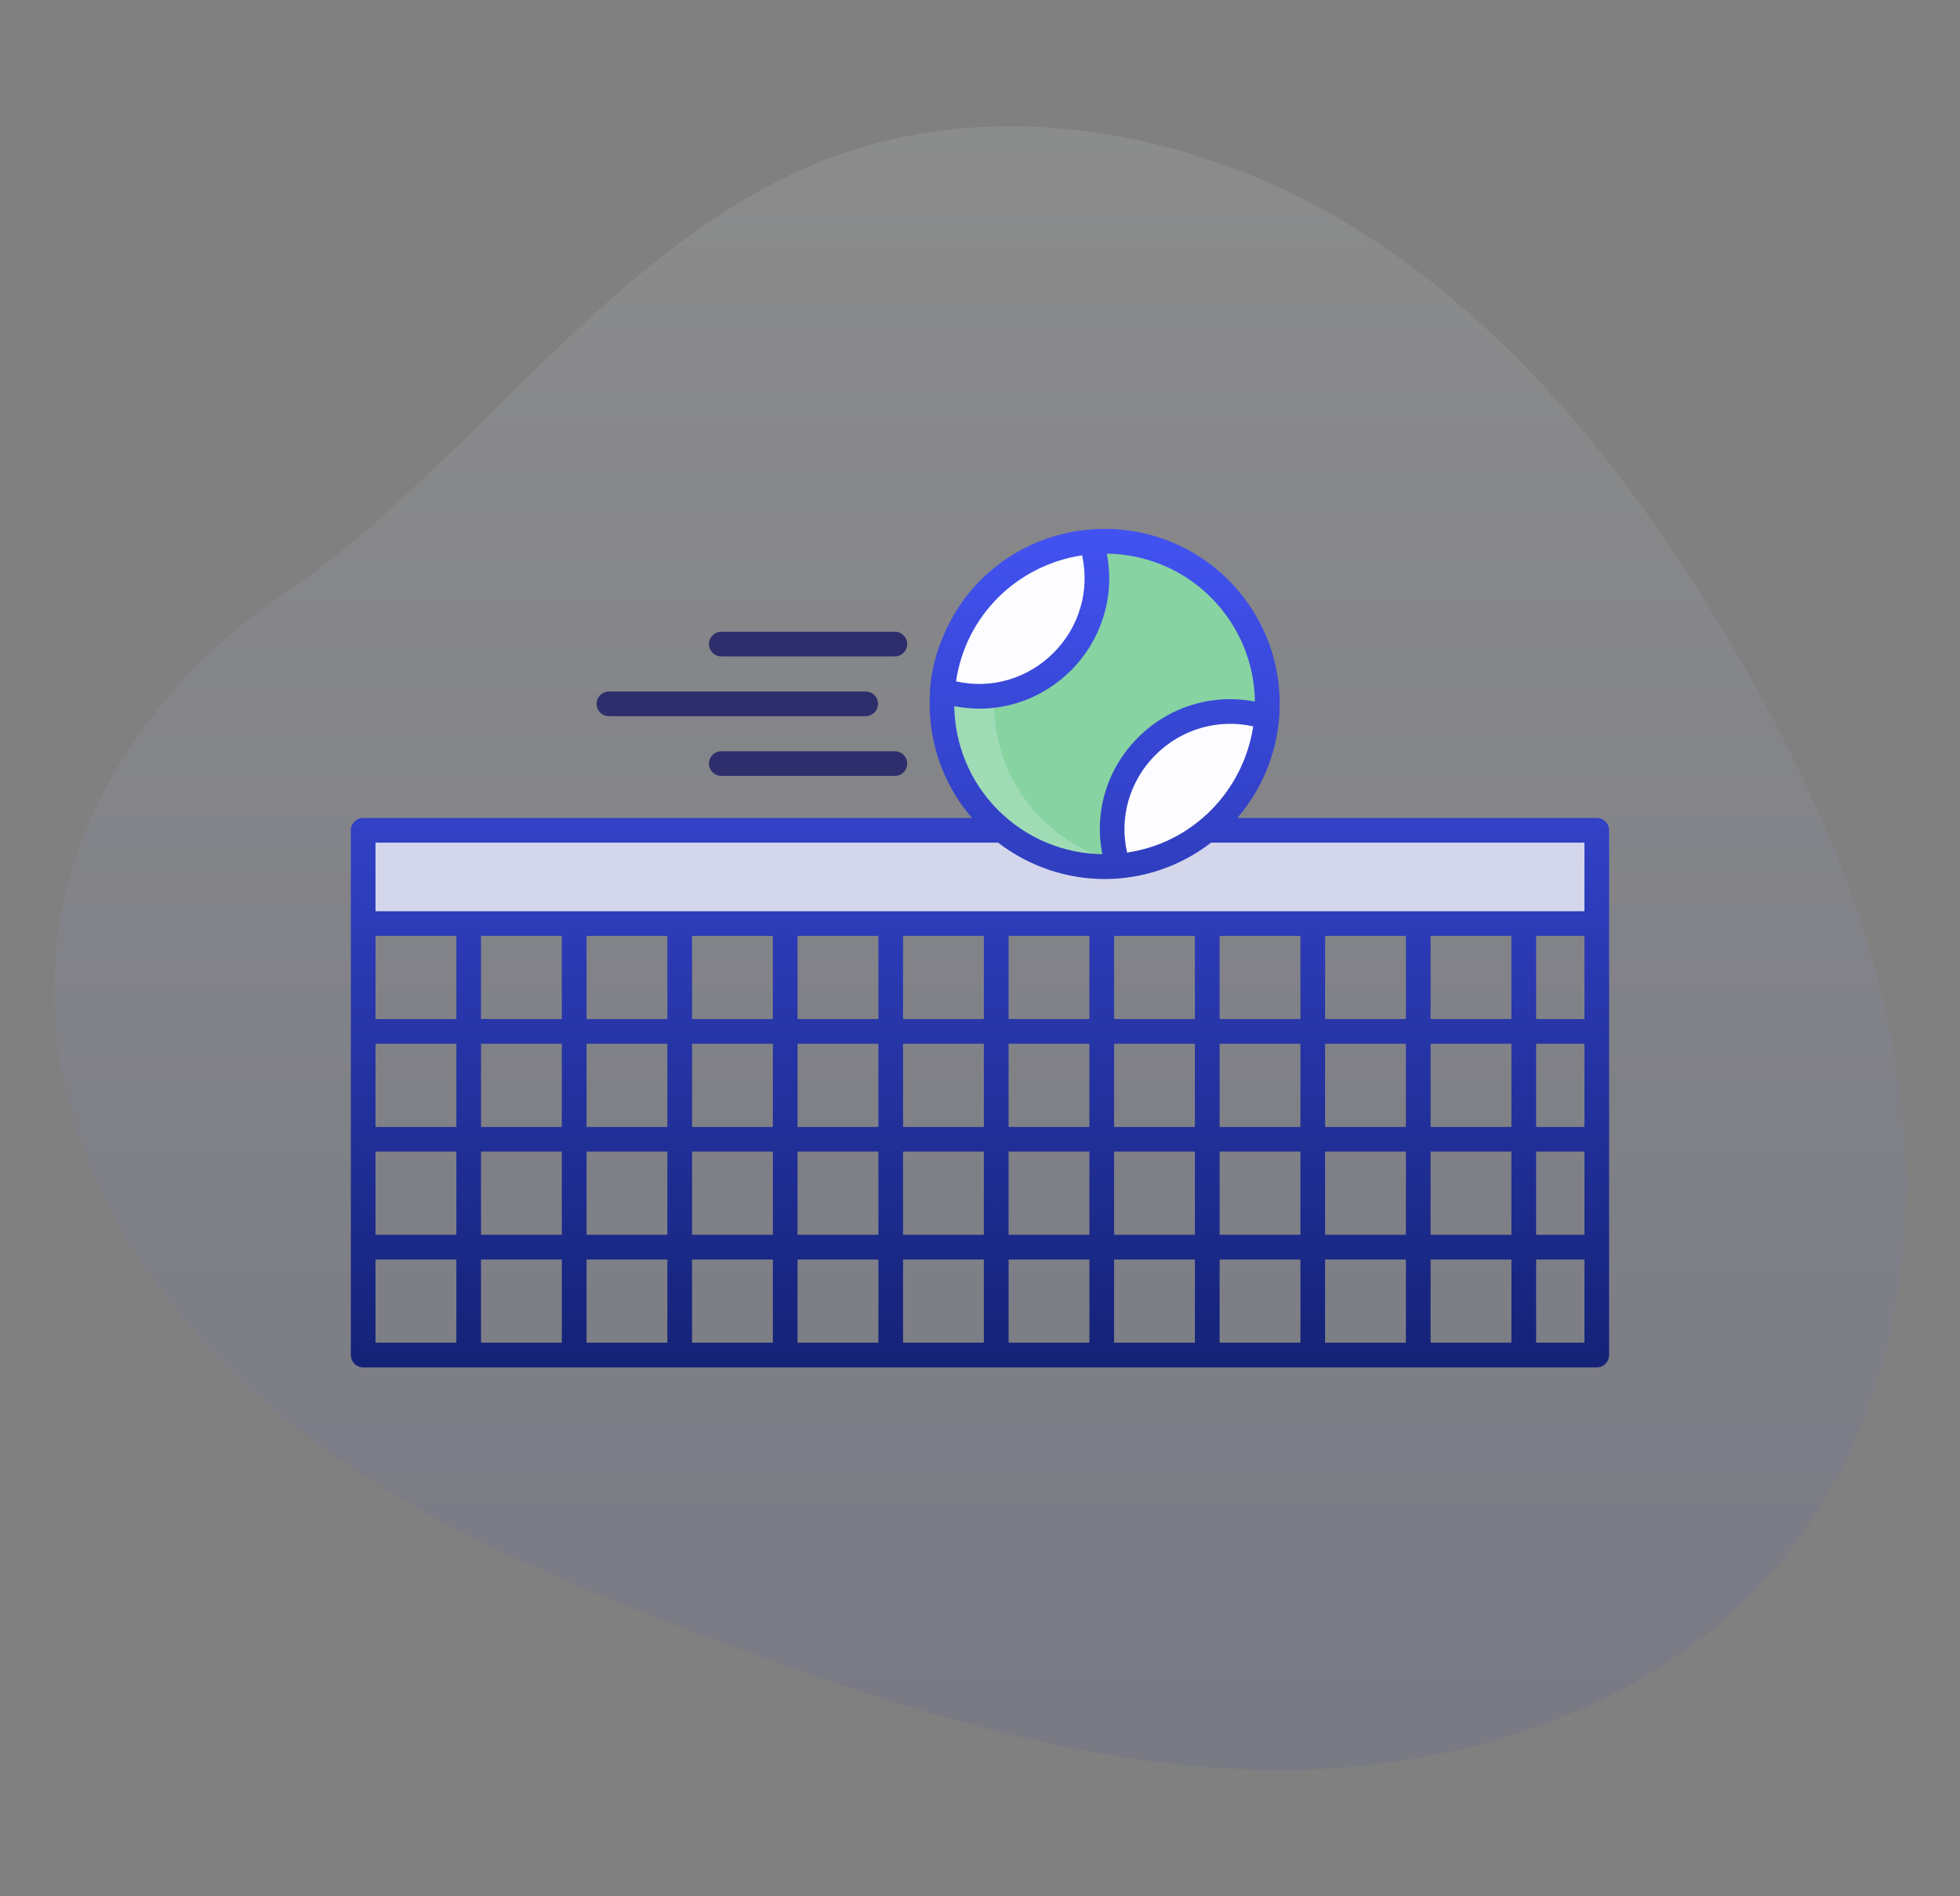
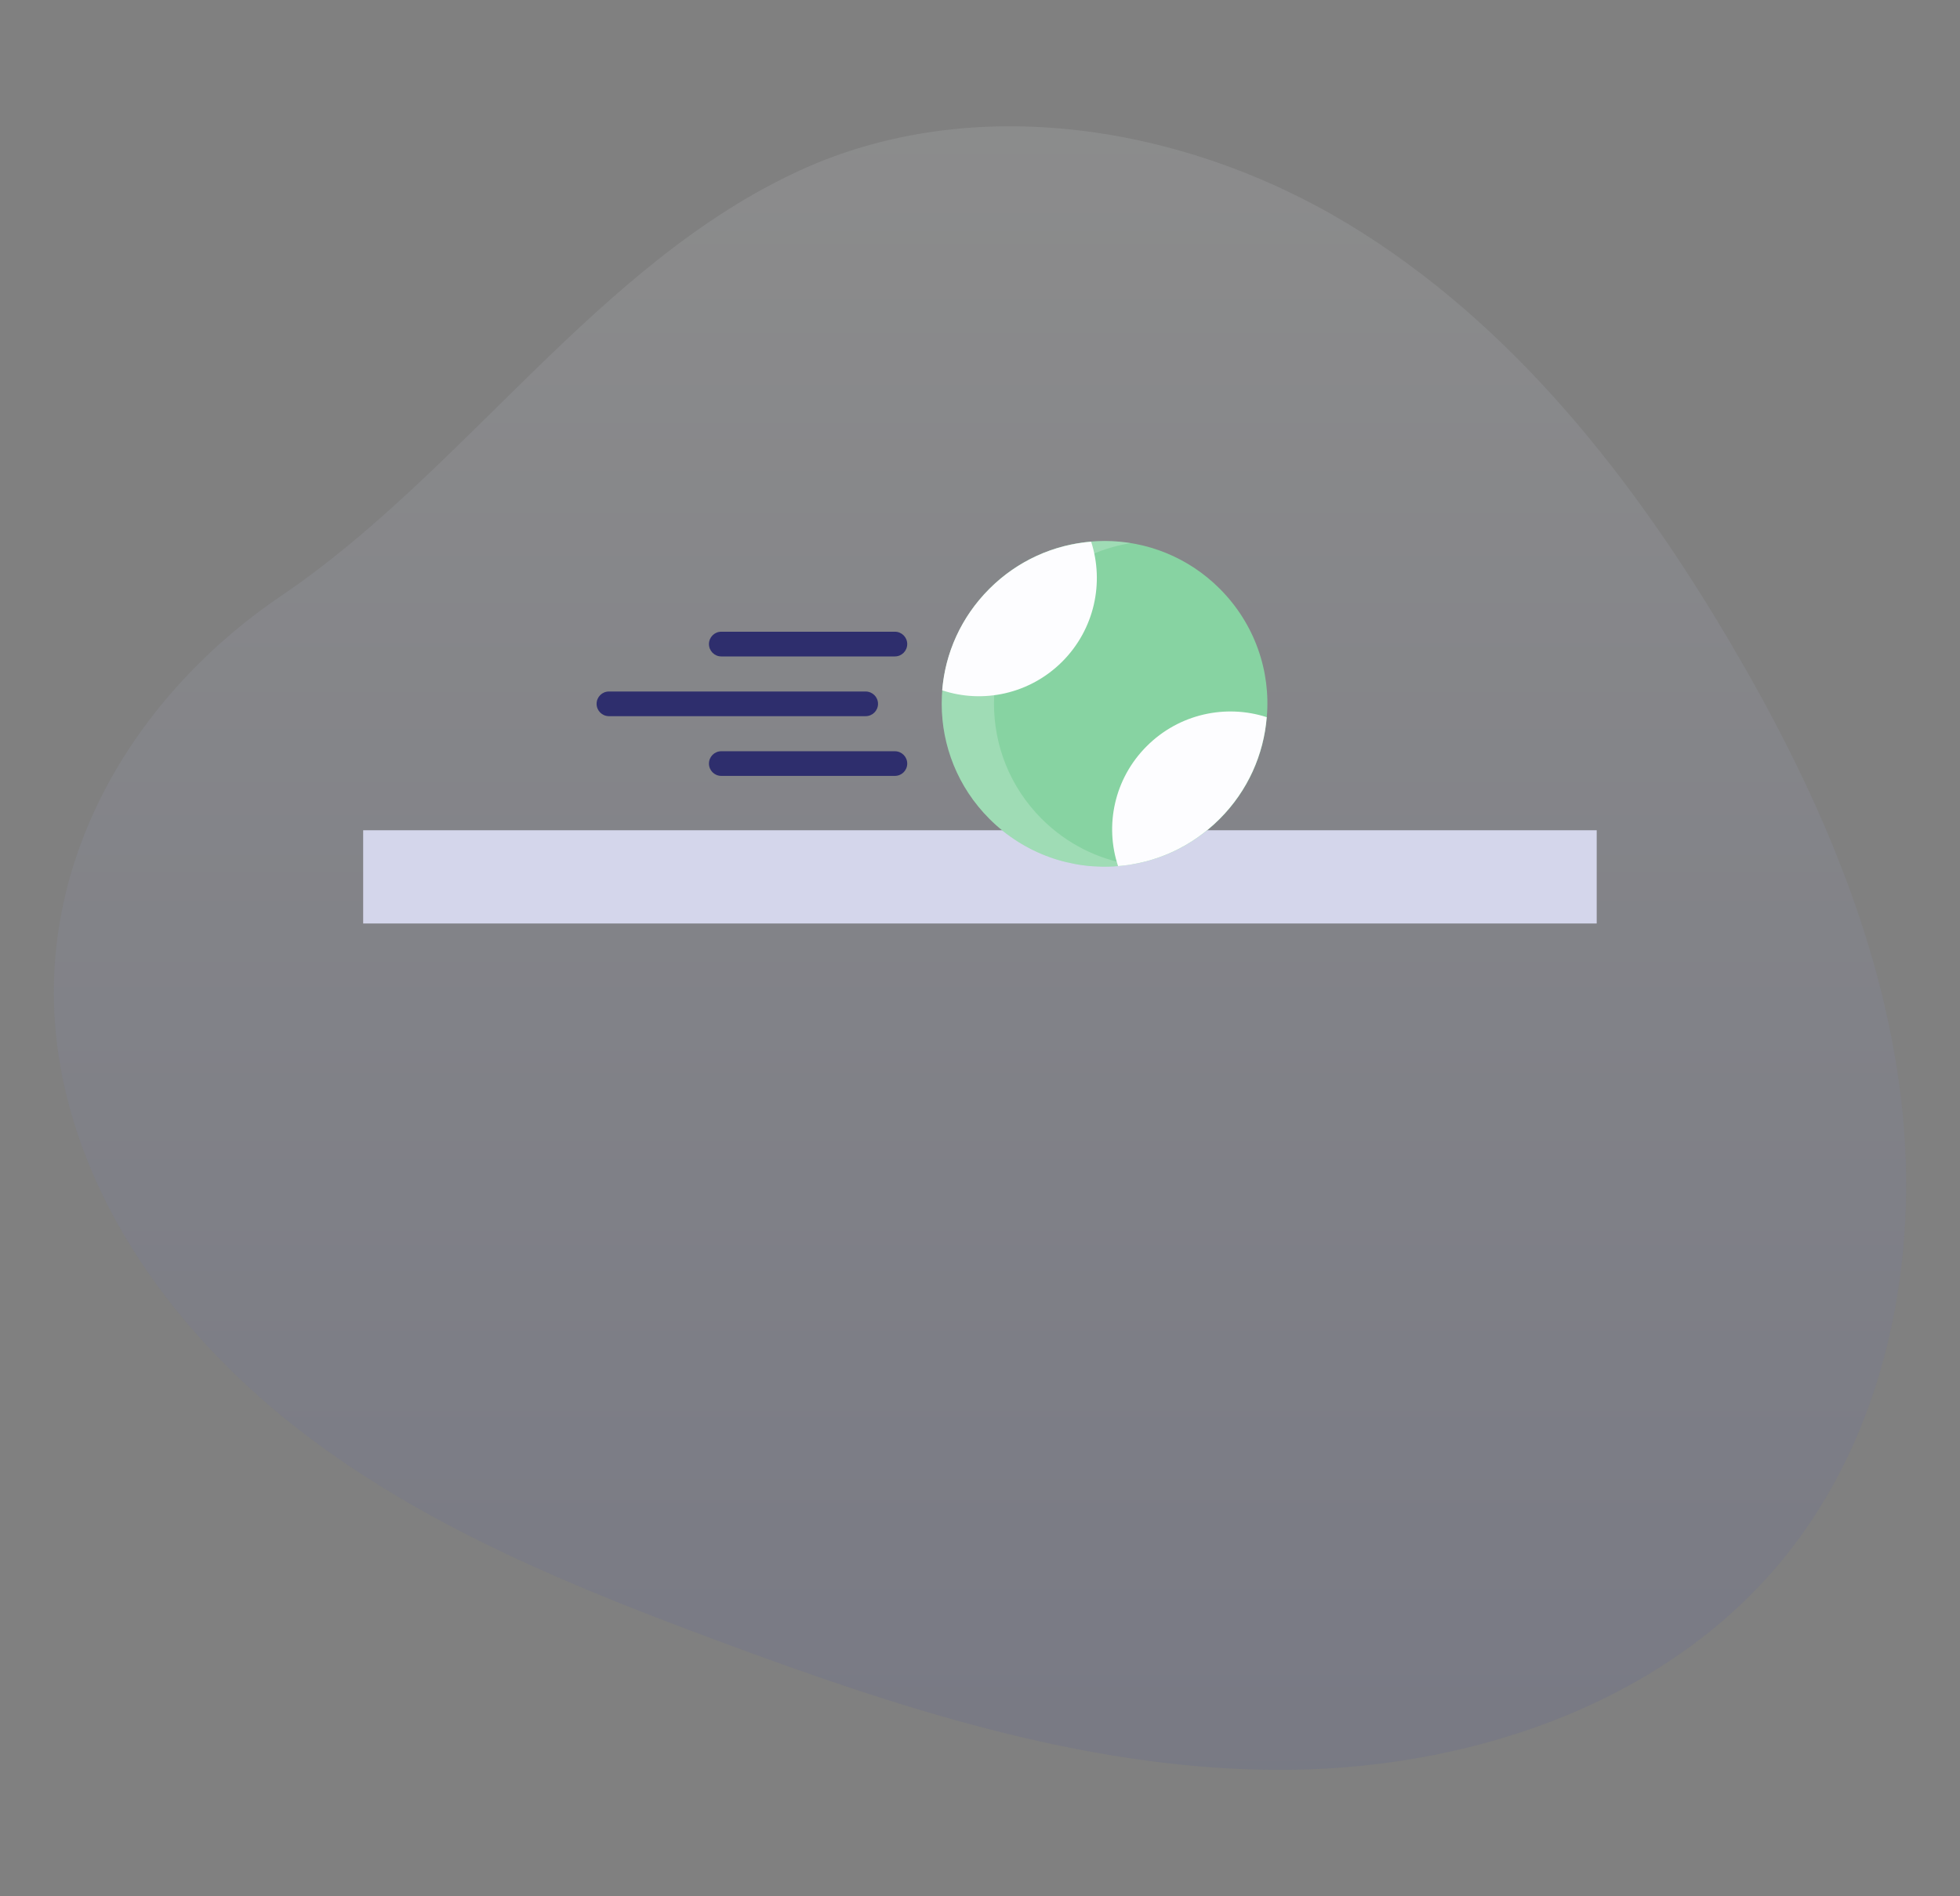
<svg xmlns="http://www.w3.org/2000/svg" width="31" height="30" viewBox="0 0 31 30" fill="none">
  <rect x="0" y="0" width="31" height="30" fill="#808080" stroke="none" />
  <g clip-path="url(#clip0_346_484)">
    <path opacity="0.1" d="M12.651 2.696C15.4 1.435 18.74 1.98 21.327 3.546C23.915 5.112 25.843 7.576 27.376 10.182C28.684 12.404 29.761 14.813 30.067 17.373C30.372 19.932 29.834 22.668 28.203 24.663C26.294 26.998 23.133 28.03 20.117 28C17.101 27.97 14.178 27.009 11.351 25.957C9.125 25.13 6.896 24.224 4.985 22.814C3.075 21.404 1.49 19.423 0.999 17.099C0.341 13.985 1.953 11.115 4.452 9.423C7.355 7.457 9.443 4.169 12.651 2.696Z" fill="url(#paint0_linear_346_484)" />
    <path d="M5.744 13.135H25.254V14.61H5.744V13.135Z" fill="#D4D6EB" />
    <path d="M19.291 12.957C18.842 13.406 18.273 13.655 17.685 13.702C16.956 13.764 16.209 13.514 15.649 12.955C14.643 11.948 14.643 10.322 15.649 9.315C16.658 8.307 18.285 8.307 19.291 9.313C19.848 9.87 20.1 10.62 20.036 11.347C19.989 11.934 19.74 12.508 19.291 12.957Z" fill="#87D3A2" />
-     <path opacity="0.2" d="M16.475 12.954C16.875 13.353 17.369 13.594 17.885 13.678C17.819 13.689 17.753 13.697 17.685 13.702C16.956 13.763 16.209 13.514 15.649 12.954C14.643 11.948 14.643 10.321 15.649 9.314C16.259 8.704 17.097 8.464 17.885 8.592C17.369 8.675 16.875 8.916 16.475 9.314C15.47 10.321 15.47 11.948 16.475 12.954Z" fill="white" />
+     <path opacity="0.2" d="M16.475 12.954C16.875 13.353 17.369 13.594 17.885 13.678C17.819 13.689 17.753 13.697 17.685 13.702C16.956 13.763 16.209 13.514 15.649 12.954C14.643 11.948 14.643 10.321 15.649 9.314C16.259 8.704 17.097 8.464 17.885 8.592C17.369 8.675 16.875 8.916 16.475 9.314C15.47 10.321 15.47 11.948 16.475 12.954" fill="white" />
    <path d="M19.289 12.957C18.84 13.406 18.271 13.655 17.684 13.702C17.47 13.06 17.622 12.319 18.137 11.805C18.65 11.292 19.388 11.137 20.035 11.346C19.988 11.934 19.738 12.508 19.289 12.957Z" fill="#FDFDFF" />
    <path d="M15.648 9.316C15.199 9.765 14.949 10.334 14.902 10.921C15.544 11.135 16.285 10.982 16.8 10.468C17.312 9.955 17.467 9.217 17.258 8.57C16.67 8.617 16.097 8.867 15.648 9.316Z" fill="#FDFDFF" />
-     <path d="M25.255 12.941H19.57C20.504 11.854 20.467 10.214 19.428 9.175C18.354 8.101 16.594 8.094 15.51 9.177C15.04 9.647 14.758 10.291 14.709 10.905C14.708 10.914 14.71 10.921 14.711 10.929C14.658 11.641 14.879 12.368 15.373 12.941H5.744C5.636 12.941 5.549 13.028 5.549 13.136V21.437C5.549 21.545 5.636 21.633 5.744 21.633H25.255C25.363 21.633 25.45 21.545 25.45 21.437C25.45 18.557 25.45 16.023 25.45 13.136C25.451 13.028 25.363 12.941 25.255 12.941ZM8.886 14.806V16.122H7.608V14.806H8.886ZM10.555 14.806V16.122H9.277V14.806H10.555ZM12.224 14.806V16.122H10.946V14.806H12.224ZM13.893 14.806V16.122H12.614V14.806H13.893ZM15.561 14.806V16.122H14.283V14.806H15.561ZM17.23 14.806V16.122H15.952V14.806H17.23ZM18.899 14.806V16.122H17.621V14.806H18.899ZM20.568 14.806V16.122H19.29V14.806H20.568ZM22.236 14.806V16.122H20.958V14.806H22.236ZM23.905 14.806V16.122H22.627V14.806H23.905ZM25.06 14.806V16.122H24.296V14.806H25.06ZM7.608 16.513H8.886V17.829H7.608V16.513ZM7.218 17.829H5.939V16.513H7.218V17.829ZM9.277 16.513H10.555V17.829H9.277V16.513ZM18.899 17.829H17.621V16.513H18.899V17.829ZM19.29 16.513H20.568V17.829H19.29V16.513ZM17.23 17.829H15.952V16.513H17.23V17.829ZM15.561 17.829H14.283V16.513H15.561V17.829ZM13.893 17.829H12.614V16.513H13.893V17.829ZM12.224 17.829H10.946V16.513H12.224V17.829ZM10.555 18.219V19.535H9.277V18.219H10.555ZM10.946 18.219H12.224V19.535H10.946V18.219ZM12.614 18.219H13.893V19.535H12.614V18.219ZM14.283 18.219H15.561V19.535H14.283V18.219ZM15.952 18.219H17.23V19.535H15.952V18.219ZM17.621 18.219H18.899V19.535H17.621V18.219ZM19.29 18.219H20.568V19.535H19.29V18.219ZM20.958 18.219H22.236V19.535H20.958V18.219ZM20.958 17.829V16.513H22.236V17.829H20.958ZM22.627 16.513H23.905V17.829H22.627V16.513ZM24.296 16.513H25.06V17.829H24.296V16.513ZM7.218 16.122H5.939V14.806H7.218V16.122ZM5.939 18.219H7.218V19.535H5.939V18.219ZM7.608 18.219H8.886V19.535H7.608V18.219ZM8.886 19.926V21.242H7.608V19.926H8.886ZM9.277 19.926H10.555V21.242H9.277V19.926ZM10.946 19.926H12.224V21.242H10.946V19.926ZM12.614 19.926H13.893V21.242H12.614V19.926ZM14.283 19.926H15.561V21.242H14.283V19.926ZM15.952 19.926H17.23V21.242H15.952V19.926ZM17.621 19.926H18.899V21.242H17.621V19.926ZM19.29 19.926H20.568V21.242H19.29V19.926ZM20.958 19.926H22.236V21.242H20.958V19.926ZM22.627 19.926H23.905V21.242H22.627V19.926ZM22.627 19.535V18.219H23.905V19.535H22.627ZM24.296 18.219H25.06V19.535H24.296V18.219ZM17.827 13.488C17.699 12.935 17.864 12.355 18.276 11.943C18.688 11.531 19.27 11.368 19.821 11.491C19.743 12.009 19.495 12.476 19.152 12.819C18.789 13.183 18.33 13.414 17.827 13.488ZM19.848 11.099C19.181 10.97 18.491 11.176 18 11.667C17.507 12.16 17.302 12.849 17.435 13.514C16.818 13.505 16.229 13.259 15.787 12.817C15.332 12.362 15.102 11.768 15.093 11.171C15.789 11.309 16.466 11.079 16.939 10.606C17.429 10.115 17.635 9.426 17.506 8.758C18.104 8.767 18.698 8.997 19.152 9.451C19.595 9.894 19.841 10.484 19.848 11.099ZM15.787 9.453C16.128 9.112 16.593 8.863 17.115 8.786C17.238 9.341 17.072 9.92 16.662 10.329C16.252 10.74 15.672 10.906 15.121 10.779C15.198 10.263 15.432 9.808 15.787 9.453ZM5.939 13.331H15.786C16.777 14.092 18.15 14.105 19.155 13.331H25.06V14.416H5.939V13.331ZM5.939 19.926H7.218V21.242H5.939V19.926ZM24.296 21.242V19.926H25.06V21.242H24.296Z" fill="url(#paint1_linear_346_484)" />
    <path d="M14.154 9.994H11.408C11.3 9.994 11.213 10.082 11.213 10.189C11.213 10.297 11.3 10.385 11.408 10.385H14.154C14.262 10.385 14.349 10.297 14.349 10.189C14.349 10.082 14.262 9.994 14.154 9.994Z" fill="#2E2E6D" />
    <path d="M11.408 12.275H14.154C14.262 12.275 14.349 12.188 14.349 12.08C14.349 11.972 14.261 11.885 14.154 11.885H11.408C11.3 11.885 11.213 11.972 11.213 12.08C11.213 12.188 11.3 12.275 11.408 12.275Z" fill="#2E2E6D" />
    <path d="M13.887 11.135C13.887 11.027 13.799 10.94 13.691 10.94H9.631C9.523 10.94 9.436 11.027 9.436 11.135C9.436 11.243 9.523 11.33 9.631 11.33H13.691C13.799 11.33 13.887 11.243 13.887 11.135Z" fill="#2E2E6D" />
  </g>
  <defs>
    <linearGradient id="paint0_linear_346_484" x1="15.5" y1="28" x2="15.5" y2="1.998" gradientUnits="userSpaceOnUse">
      <stop stop-color="#3641AB" />
      <stop offset="1" stop-color="#F5F8FA" />
    </linearGradient>
    <linearGradient id="paint1_linear_346_484" x1="15.5" y1="8.367" x2="15.5" y2="21.633" gradientUnits="userSpaceOnUse">
      <stop stop-color="#4252F1" />
      <stop offset="1" stop-color="#142276" />
    </linearGradient>
    <clipPath id="clip0_346_484">
      <rect width="30" height="30" fill="white" transform="translate(0.5)" />
    </clipPath>
  </defs>
</svg>